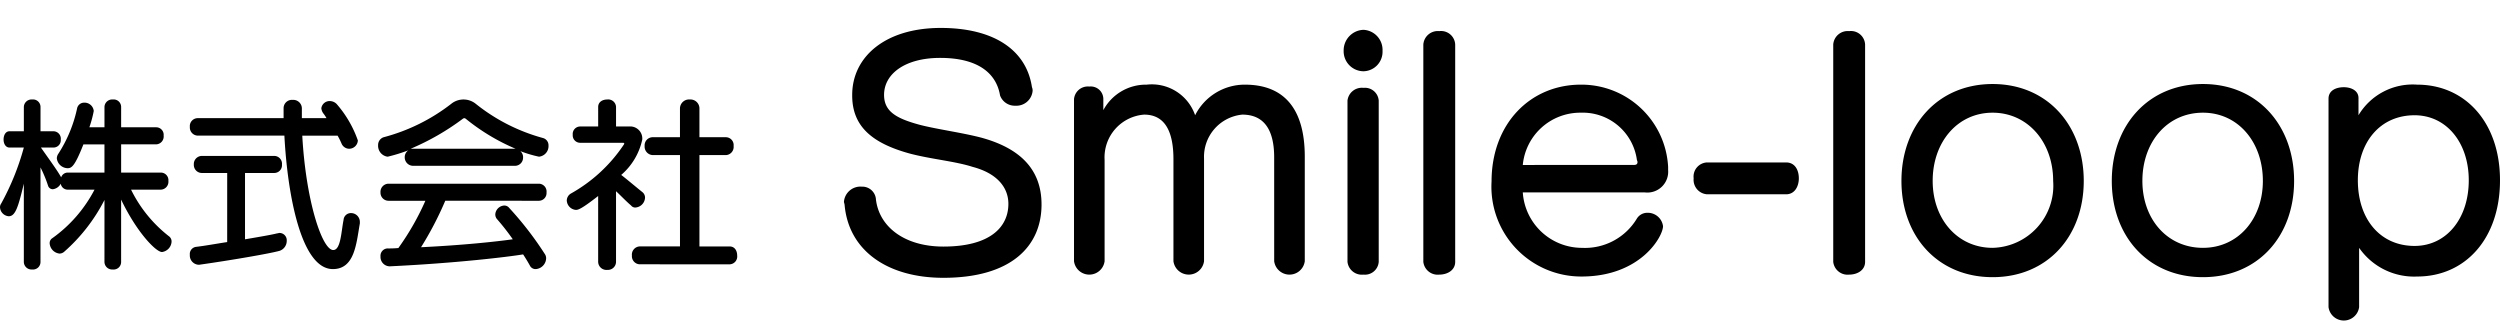
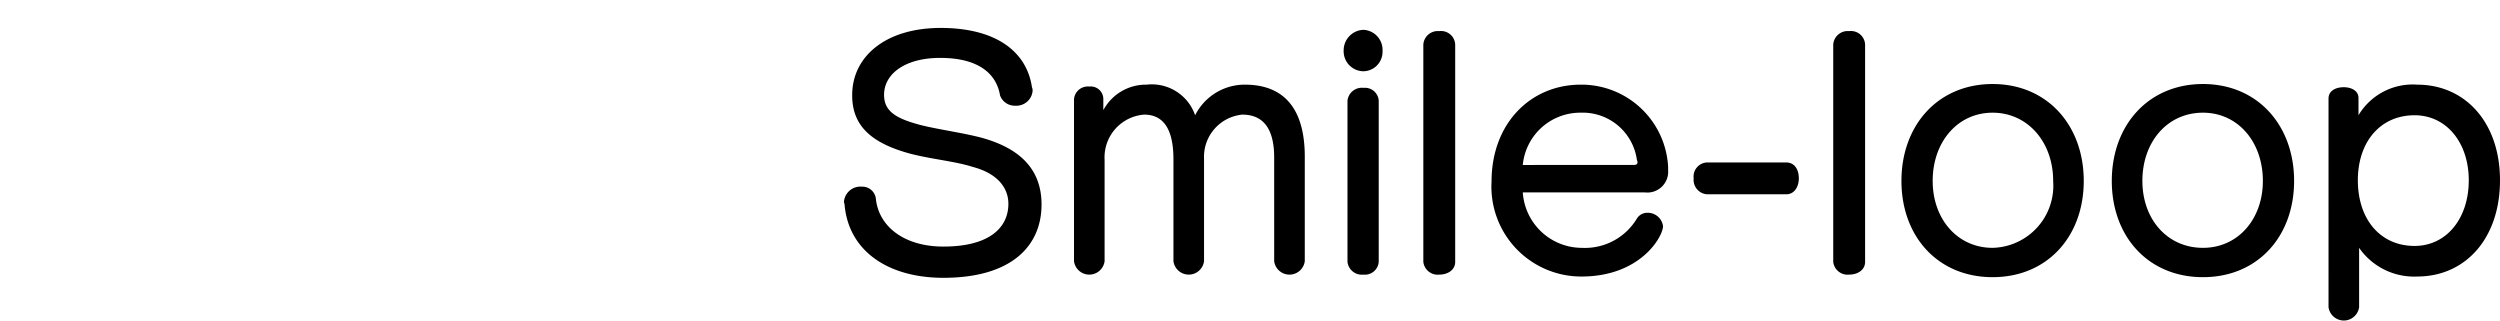
<svg xmlns="http://www.w3.org/2000/svg" viewBox="0 0 156 20">
  <title>footer_btn_smile</title>
-   <path d="M37.325,16.345a.516.516,0,0,0,.57.496.508.508,0,0,0,.545-.496V11.933c.223.198.644.644.942.892a.316.316,0,0,0,.273.124.644.644,0,0,0,.595-.62.433.433,0,0,0-.173-.347c-.372-.297-1.016-.843-1.314-1.066A4.027,4.027,0,0,0,40.077,8.711a.754.754,0,0,0-.818-.818h-.818V6.679a.489.489,0,0,0-.545-.471c-.297,0-.57.149-.57.471V7.893H36.21a.468.468,0,0,0-.471.52.461.461,0,0,0,.471.496h2.701l.05.05-.025.05a9.6,9.6,0,0,1-3.321,3.073.517.517,0,0,0-.248.421.617.617,0,0,0,.57.595c.149,0,.372-.074,1.388-.867Zm8.204.149A.489.489,0,0,0,46,15.948c0-.297-.149-.57-.471-.57H43.645V9.678H45.306a.511.511,0,0,0,.471-.57.489.489,0,0,0-.471-.545H43.645V6.753a.561.561,0,0,0-.595-.545.568.568,0,0,0-.62.545V8.562H40.721a.508.508,0,0,0-.496.545.53.53,0,0,0,.496.57H42.431v5.7H39.903a.513.513,0,0,0-.471.57.505.505,0,0,0,.471.545ZM25.627,9.281a15.479,15.479,0,0,0,3.272-1.884c.025,0,.025-.025.074-.025l.074.025a12.875,12.875,0,0,0,3.123,1.884Zm8.005,3.247a.481.481,0,0,0,.471-.52.489.489,0,0,0-.471-.545H24.239a.508.508,0,0,0-.496.545.501.501,0,0,0,.496.52h2.305a16.278,16.278,0,0,1-1.685,2.949,6.046,6.046,0,0,1-.669.025.456.456,0,0,0-.446.496.583.583,0,0,0,.545.62h.05c4.164-.198,7.411-.595,8.303-.744.149.223.297.471.421.694a.39.39,0,0,0,.372.223.697.697,0,0,0,.644-.669.476.476,0,0,0-.099-.297A20.793,20.793,0,0,0,31.774,12.974a.387.387,0,0,0-.297-.149.59.59,0,0,0-.57.545.444.444,0,0,0,.124.322,14.486,14.486,0,0,1,.967,1.239c-1.041.149-3.148.372-5.725.496a20.94,20.94,0,0,0,1.512-2.9Zm-1.512-2.181a.508.508,0,0,0,.52-.52.493.493,0,0,0-.173-.397,7.683,7.683,0,0,0,1.165.347.661.661,0,0,0,.595-.694.468.468,0,0,0-.347-.471,11.567,11.567,0,0,1-4.189-2.131,1.219,1.219,0,0,0-1.537,0,11.745,11.745,0,0,1-4.213,2.082.506.506,0,0,0-.347.496.685.685,0,0,0,.595.719,10.192,10.192,0,0,0,1.289-.397.518.518,0,0,0-.223.421.528.528,0,0,0,.52.545Zm-17.944,4.759c-.669.099-1.314.223-1.933.297a.447.447,0,0,0-.397.496.58.58,0,0,0,.52.62h.074c1.933-.273,4.387-.694,5.006-.867a.652.652,0,0,0,.446-.62.456.456,0,0,0-.446-.496c-.05,0-.099.025-.149.025-.397.099-1.14.223-2.008.372v-4.139h1.834a.481.481,0,0,0,.471-.52.489.489,0,0,0-.471-.545H12.591a.508.508,0,0,0-.496.545.501.501,0,0,0,.496.52h1.586Zm6.89-6.642a4.618,4.618,0,0,1,.248.496.52.52,0,0,0,.471.322.545.545,0,0,0,.545-.52A6.954,6.954,0,0,0,21.042,6.53a.6.6,0,0,0-.446-.223.521.521,0,0,0-.545.446.661.661,0,0,0,.124.322,2.069,2.069,0,0,1,.198.297H18.836V6.753a.534.534,0,0,0-.57-.52.52.52,0,0,0-.57.52v.62H12.343A.495.495,0,0,0,11.847,7.918a.508.508,0,0,0,.496.545h5.403c.198,3.767,1.066,8.328,3.024,8.328,1.363,0,1.462-1.586,1.685-2.85v-.099a.55.55,0,0,0-.545-.545.456.456,0,0,0-.471.421c-.149.744-.173,1.884-.644,1.884-.694,0-1.71-3.073-1.933-7.138ZM6.518,16.345a.481.481,0,0,0,.52.471.468.468,0,0,0,.52-.471V12.454c.942,1.983,2.156,3.272,2.553,3.272a.689.689,0,0,0,.595-.644.402.402,0,0,0-.173-.347,8.337,8.337,0,0,1-2.355-2.9h1.834a.494.494,0,0,0,.496-.545.474.474,0,0,0-.496-.52H7.559V9.008h2.181a.489.489,0,0,0,.471-.545.468.468,0,0,0-.471-.52h-2.181v-1.264a.468.468,0,0,0-.52-.471.481.481,0,0,0-.52.471v1.264H5.577a7.133,7.133,0,0,0,.273-1.016A.575.575,0,0,0,5.254,6.406a.446.446,0,0,0-.446.372A8.515,8.515,0,0,1,3.619,9.628a.554.554,0,0,0-.074.248.694.694,0,0,0,.669.62c.248,0,.446-.099.991-1.487H6.518v1.76H4.238a.432.432,0,0,0-.421.297c-.248-.446-.744-1.115-1.264-1.859h.793A.456.456,0,0,0,3.792,8.711a.464.464,0,0,0-.446-.52H2.528V6.679a.468.468,0,0,0-.52-.471.481.481,0,0,0-.52.471V8.191H.595c-.248,0-.372.248-.372.52,0,.248.124.496.372.496h.892A15.846,15.846,0,0,1,.074,12.701.4.4,0,0,0,0,12.924a.591.591,0,0,0,.545.57c.421,0,.595-.595.942-2.032v4.883a.481.481,0,0,0,.52.471.468.468,0,0,0,.52-.471V10.446a7.999,7.999,0,0,1,.471,1.14.311.311,0,0,0,.297.223.65.65,0,0,0,.496-.347.437.437,0,0,0,.446.372H5.899a8.59,8.59,0,0,1-2.627,3.024.361.361,0,0,0-.173.322.69.69,0,0,0,.62.644.457.457,0,0,0,.297-.124,10.903,10.903,0,0,0,2.503-3.222Z" />
  <path d="M150.67,15.346c-2.148,0-3.54-1.671-3.54-4.097,0-2.387,1.392-4.057,3.54-4.057,1.989,0,3.381,1.71,3.381,4.057,0,2.387-1.392,4.097-3.381,4.097M145.3,19.165a.963.963,0,0,0,1.909,0V15.465a4.175,4.175,0,0,0,3.62,1.79c3.023,0,5.171-2.387,5.171-6.006,0-3.58-2.148-5.967-5.171-5.967a3.937,3.937,0,0,0-3.659,1.909V6.118c0-.477-.477-.676-.915-.676-.477,0-.955.199-.955.716ZM137.464,15.465c-2.228,0-3.779-1.79-3.779-4.177,0-2.426,1.551-4.256,3.779-4.256,2.188,0,3.739,1.83,3.739,4.256C141.203,13.676,139.652,15.465,137.464,15.465Zm0,1.83c3.421,0,5.688-2.546,5.688-6.006s-2.267-6.046-5.688-6.046-5.688,2.586-5.688,6.046S134.043,17.295,137.464,17.295Zm-13.126-1.83c-2.188,0-3.739-1.79-3.739-4.177,0-2.426,1.551-4.256,3.739-4.256s3.779,1.83,3.779,4.256A3.881,3.881,0,0,1,124.338,15.465Zm0,1.83c3.421,0,5.688-2.546,5.688-6.006s-2.267-6.046-5.688-6.046-5.688,2.586-5.688,6.046S120.917,17.295,124.338,17.295Zm-9.944-.955a.901.901,0,0,0,.994.796c.517,0,.994-.278.994-.796V2.777a.883.883,0,0,0-.994-.835.904.904,0,0,0-.994.835Zm-2.943-4.216c.557,0,.796-.517.796-.994,0-.517-.239-.994-.796-.994h-4.932a.883.883,0,0,0-.835.994.904.904,0,0,0,.835.994ZM95.022,10.294a3.601,3.601,0,0,1,3.62-3.262,3.41,3.41,0,0,1,3.5,2.943l.04.119c0,.159-.08.199-.239.199Zm7.597,1.71a1.3,1.3,0,0,0,1.472-1.392v-.199a5.417,5.417,0,0,0-5.449-5.131c-3.142,0-5.569,2.426-5.569,6.046a5.606,5.606,0,0,0,5.609,5.927c3.699,0,5.091-2.506,5.091-3.142a.961.961,0,0,0-.994-.835.764.764,0,0,0-.636.358,3.779,3.779,0,0,1-3.421,1.83A3.702,3.702,0,0,1,95.022,12.005Zm-13.803,4.336a.901.901,0,0,0,.994.796c.517,0,.994-.278.994-.796V2.777a.883.883,0,0,0-.994-.835.904.904,0,0,0-.994.835Zm-4.733,0a.901.901,0,0,0,.994.796.864.864,0,0,0,.955-.796V6.277a.864.864,0,0,0-.955-.795.901.901,0,0,0-.994.795Zm.994-11.893a1.216,1.216,0,0,0,1.193-1.273,1.252,1.252,0,0,0-1.193-1.313,1.284,1.284,0,0,0-1.233,1.313A1.248,1.248,0,0,0,85.078,4.447ZM79.509,16.301a.963.963,0,0,0,1.909,0V9.777c0-3.063-1.352-4.495-3.739-4.495a3.468,3.468,0,0,0-3.103,1.909,2.858,2.858,0,0,0-3.023-1.909,3.016,3.016,0,0,0-2.705,1.591v-.716a.785.785,0,0,0-.875-.756.864.864,0,0,0-.955.796V16.301a.963.963,0,0,0,1.909,0V9.976a2.674,2.674,0,0,1,2.466-2.824c1.313,0,1.83,1.074,1.83,2.784v6.364a.963.963,0,0,0,1.909,0V9.897a2.643,2.643,0,0,1,2.387-2.745c1.273,0,1.989.835,1.989,2.665ZM53.177,5.959c0,1.949,1.273,2.983,3.58,3.62,1.352.358,2.824.477,3.938.835,1.512.398,2.228,1.273,2.228,2.307,0,1.432-1.114,2.665-4.057,2.665-2.466,0-4.057-1.273-4.216-3.023a.853.853,0,0,0-.875-.716,1.032,1.032,0,0,0-1.114.955l.04.159c.239,2.864,2.665,4.574,6.165,4.574,4.256,0,6.126-1.989,6.126-4.574,0-2.267-1.432-3.54-3.779-4.177-1.233-.318-2.745-.517-3.819-.795-1.472-.398-2.228-.835-2.228-1.869,0-1.313,1.313-2.307,3.5-2.307,2.307,0,3.5.915,3.739,2.347a.976.976,0,0,0,.955.636,1.016,1.016,0,0,0,1.074-.915.505.505,0,0,0-.04-.239c-.358-2.387-2.466-3.699-5.688-3.699-3.5,0-5.529,1.83-5.529,4.177Z" />
</svg>